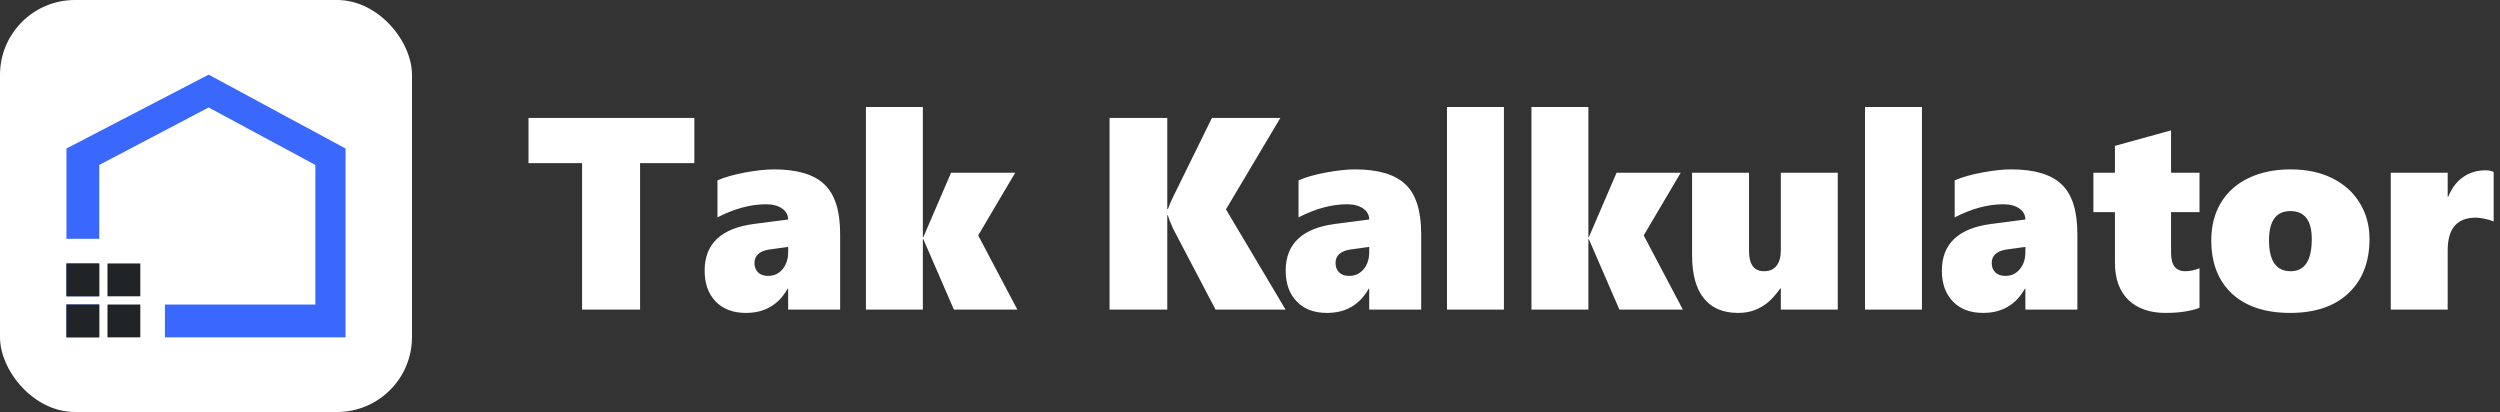
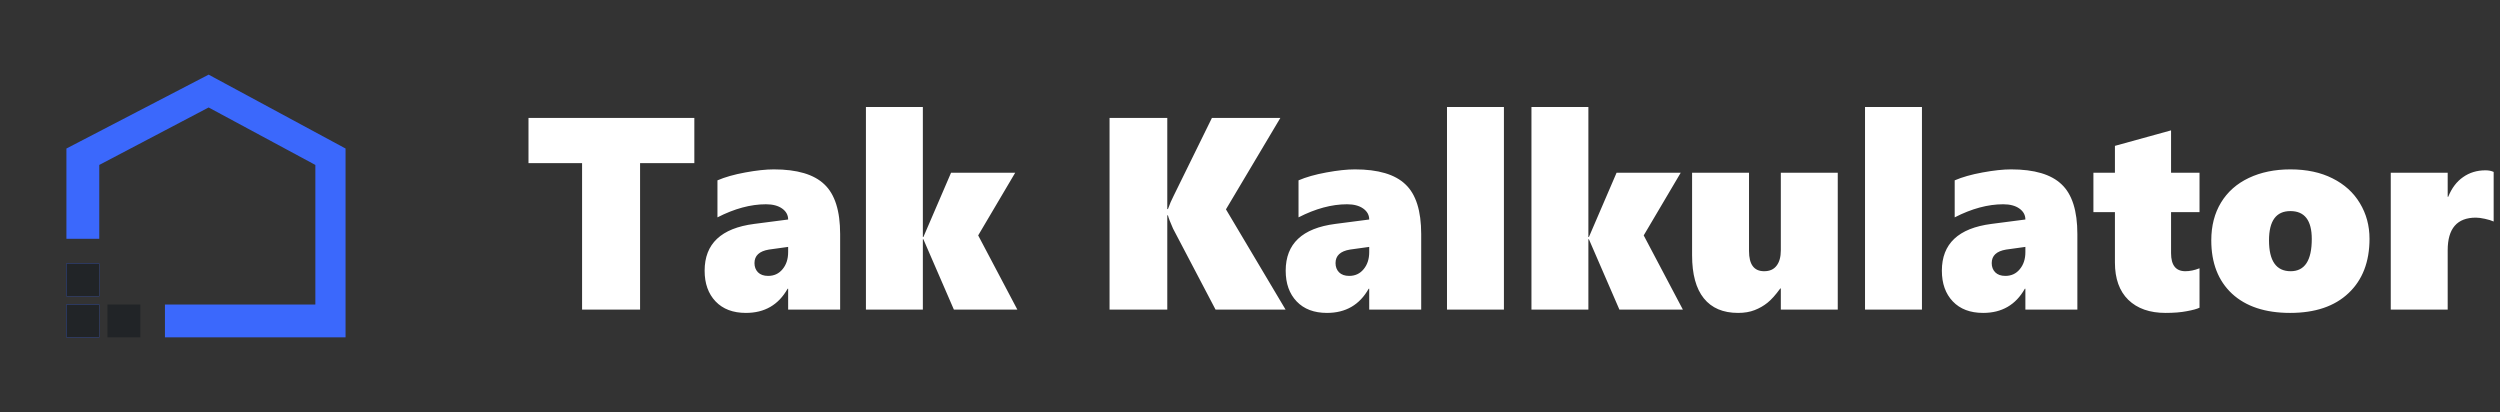
<svg xmlns="http://www.w3.org/2000/svg" width="267" height="44" viewBox="0 0 267 44" fill="none">
  <rect x="0" y="0" width="267" height="44" fill="#333333" stroke="none" />
-   <rect width="44" height="44" rx="8" fill="white" />
  <rect x="7.094" y="28.138" width="3.507" height="3.507" fill="#3B68FC" />
  <rect x="7.094" y="32.522" width="3.507" height="3.507" fill="#3B68FC" />
  <rect x="7.094" y="28.138" width="3.507" height="3.507" fill="#212427" />
  <rect x="7.094" y="32.522" width="3.507" height="3.507" fill="#212427" />
-   <rect x="11.479" y="28.138" width="3.507" height="3.507" fill="#212427" />
  <rect x="11.479" y="32.522" width="3.507" height="3.507" fill="#212427" />
  <path d="M22.281 7.971L36.906 15.862V36.029H17.616V32.522H33.68V17.616L22.281 11.478L10.601 17.616V25.507H7.094V15.862L22.281 7.971Z" fill="#3B68FC" />
  <path d="M68.36 17.42V33.062H62.166V17.42H56.443V12.595H74.155V17.42H68.36ZM84.174 33.062V30.836H84.117C83.147 32.558 81.662 33.419 79.664 33.419C78.284 33.419 77.204 33.01 76.424 32.192C75.644 31.374 75.254 30.279 75.254 28.909C75.254 26.036 77.019 24.37 80.549 23.914L84.174 23.443C84.174 22.967 83.96 22.577 83.532 22.272C83.104 21.968 82.528 21.816 81.805 21.816C80.168 21.816 78.442 22.282 76.624 23.214V19.261C77.414 18.918 78.403 18.637 79.593 18.419C80.782 18.2 81.8 18.09 82.647 18.09C85.131 18.09 86.929 18.623 88.042 19.689C89.165 20.745 89.727 22.515 89.727 24.998V33.062H84.174ZM80.578 28.096C80.578 28.495 80.701 28.823 80.949 29.08C81.206 29.337 81.567 29.466 82.034 29.466C82.671 29.466 83.185 29.228 83.575 28.752C83.975 28.276 84.174 27.667 84.174 26.925V26.369L82.119 26.654C81.091 26.825 80.578 27.306 80.578 28.096ZM101.873 33.062L98.618 25.555H98.561V33.062H92.481V11.425H98.561V25.312H98.618L101.573 18.447H108.424L104.47 25.141L108.652 33.062H101.873ZM129.819 33.062L125.28 24.413C124.975 23.728 124.795 23.257 124.737 23H124.666V33.062H118.5V12.595H124.666V22.329H124.737C124.918 21.816 125.123 21.34 125.351 20.902L129.433 12.595H136.741L130.932 22.358L137.297 33.062H129.819ZM146.232 33.062V30.836H146.175C145.205 32.558 143.72 33.419 141.722 33.419C140.342 33.419 139.262 33.01 138.482 32.192C137.702 31.374 137.312 30.279 137.312 28.909C137.312 26.036 139.077 24.37 142.607 23.914L146.232 23.443C146.232 22.967 146.018 22.577 145.59 22.272C145.162 21.968 144.586 21.816 143.863 21.816C142.226 21.816 140.499 22.282 138.682 23.214V19.261C139.472 18.918 140.461 18.637 141.651 18.419C142.84 18.2 143.858 18.09 144.705 18.09C147.188 18.09 148.987 18.623 150.1 19.689C151.223 20.745 151.784 22.515 151.784 24.998V33.062H146.232ZM142.635 28.096C142.635 28.495 142.759 28.823 143.007 29.08C143.263 29.337 143.625 29.466 144.091 29.466C144.729 29.466 145.243 29.228 145.633 28.752C146.032 28.276 146.232 27.667 146.232 26.925V26.369L144.177 26.654C143.149 26.825 142.635 27.306 142.635 28.096ZM154.539 33.062V11.425H160.619V33.062H154.539ZM172.951 33.062L169.697 25.555H169.639V33.062H163.559V11.425H169.639V25.312H169.697L172.651 18.447H179.502L175.548 25.141L179.73 33.062H172.951ZM190.192 33.062V30.807H190.135C189.631 31.502 189.174 32.011 188.765 32.335C188.365 32.658 187.909 32.92 187.395 33.12C186.89 33.319 186.301 33.419 185.625 33.419C184.026 33.419 182.808 32.901 181.971 31.864C181.134 30.826 180.715 29.294 180.715 27.268V18.447H186.795V26.811C186.795 28.248 187.333 28.966 188.408 28.966C188.998 28.966 189.441 28.771 189.735 28.381C190.04 27.991 190.192 27.439 190.192 26.725V18.447H196.272V33.062H190.192ZM199.184 33.062V11.425H205.264V33.062H199.184ZM216.311 33.062V30.836H216.254C215.284 32.558 213.799 33.419 211.801 33.419C210.421 33.419 209.341 33.01 208.561 32.192C207.781 31.374 207.391 30.279 207.391 28.909C207.391 26.036 209.156 24.37 212.686 23.914L216.311 23.443C216.311 22.967 216.097 22.577 215.669 22.272C215.241 21.968 214.665 21.816 213.942 21.816C212.305 21.816 210.578 22.282 208.761 23.214V19.261C209.551 18.918 210.54 18.637 211.73 18.419C212.919 18.2 213.937 18.09 214.784 18.09C217.268 18.09 219.066 18.623 220.179 19.689C221.302 20.745 221.863 22.515 221.863 24.998V33.062H216.311ZM212.715 28.096C212.715 28.495 212.838 28.823 213.086 29.08C213.343 29.337 213.704 29.466 214.17 29.466C214.808 29.466 215.322 29.228 215.712 28.752C216.111 28.276 216.311 27.667 216.311 26.925V26.369L214.256 26.654C213.228 26.825 212.715 27.306 212.715 28.096ZM234.909 32.863C234.633 32.996 234.181 33.12 233.553 33.234C232.925 33.358 232.168 33.419 231.283 33.419C229.59 33.419 228.262 32.953 227.301 32.021C226.35 31.088 225.874 29.761 225.874 28.038V22.658H223.576V18.447H225.874V15.578L231.869 13.923V18.447H234.909V22.658H231.869V27.039C231.869 28.324 232.378 28.966 233.396 28.966C233.872 28.966 234.376 28.862 234.909 28.652V32.863ZM253.064 25.498C253.064 27.962 252.317 29.899 250.823 31.307C249.338 32.715 247.259 33.419 244.586 33.419C241.931 33.419 239.861 32.734 238.377 31.364C236.902 29.984 236.165 28.086 236.165 25.669C236.165 24.118 236.512 22.772 237.207 21.63C237.901 20.488 238.891 19.613 240.175 19.004C241.46 18.395 242.939 18.09 244.614 18.09C246.346 18.09 247.845 18.409 249.11 19.047C250.385 19.684 251.36 20.569 252.036 21.701C252.721 22.834 253.064 24.099 253.064 25.498ZM246.898 25.526C246.898 23.538 246.137 22.544 244.614 22.544C243.092 22.544 242.33 23.585 242.33 25.669C242.33 27.867 243.101 28.966 244.643 28.966C246.146 28.966 246.898 27.82 246.898 25.526ZM266.323 23.657C266.095 23.552 265.785 23.457 265.395 23.371C265.005 23.286 264.682 23.243 264.425 23.243C262.417 23.243 261.413 24.404 261.413 26.725V33.062H255.333V18.447H261.413V21.016H261.47C261.841 20.093 262.369 19.394 263.054 18.918C263.74 18.433 264.539 18.19 265.452 18.19C265.785 18.19 266.076 18.247 266.323 18.362V23.657Z" fill="white" />
</svg>